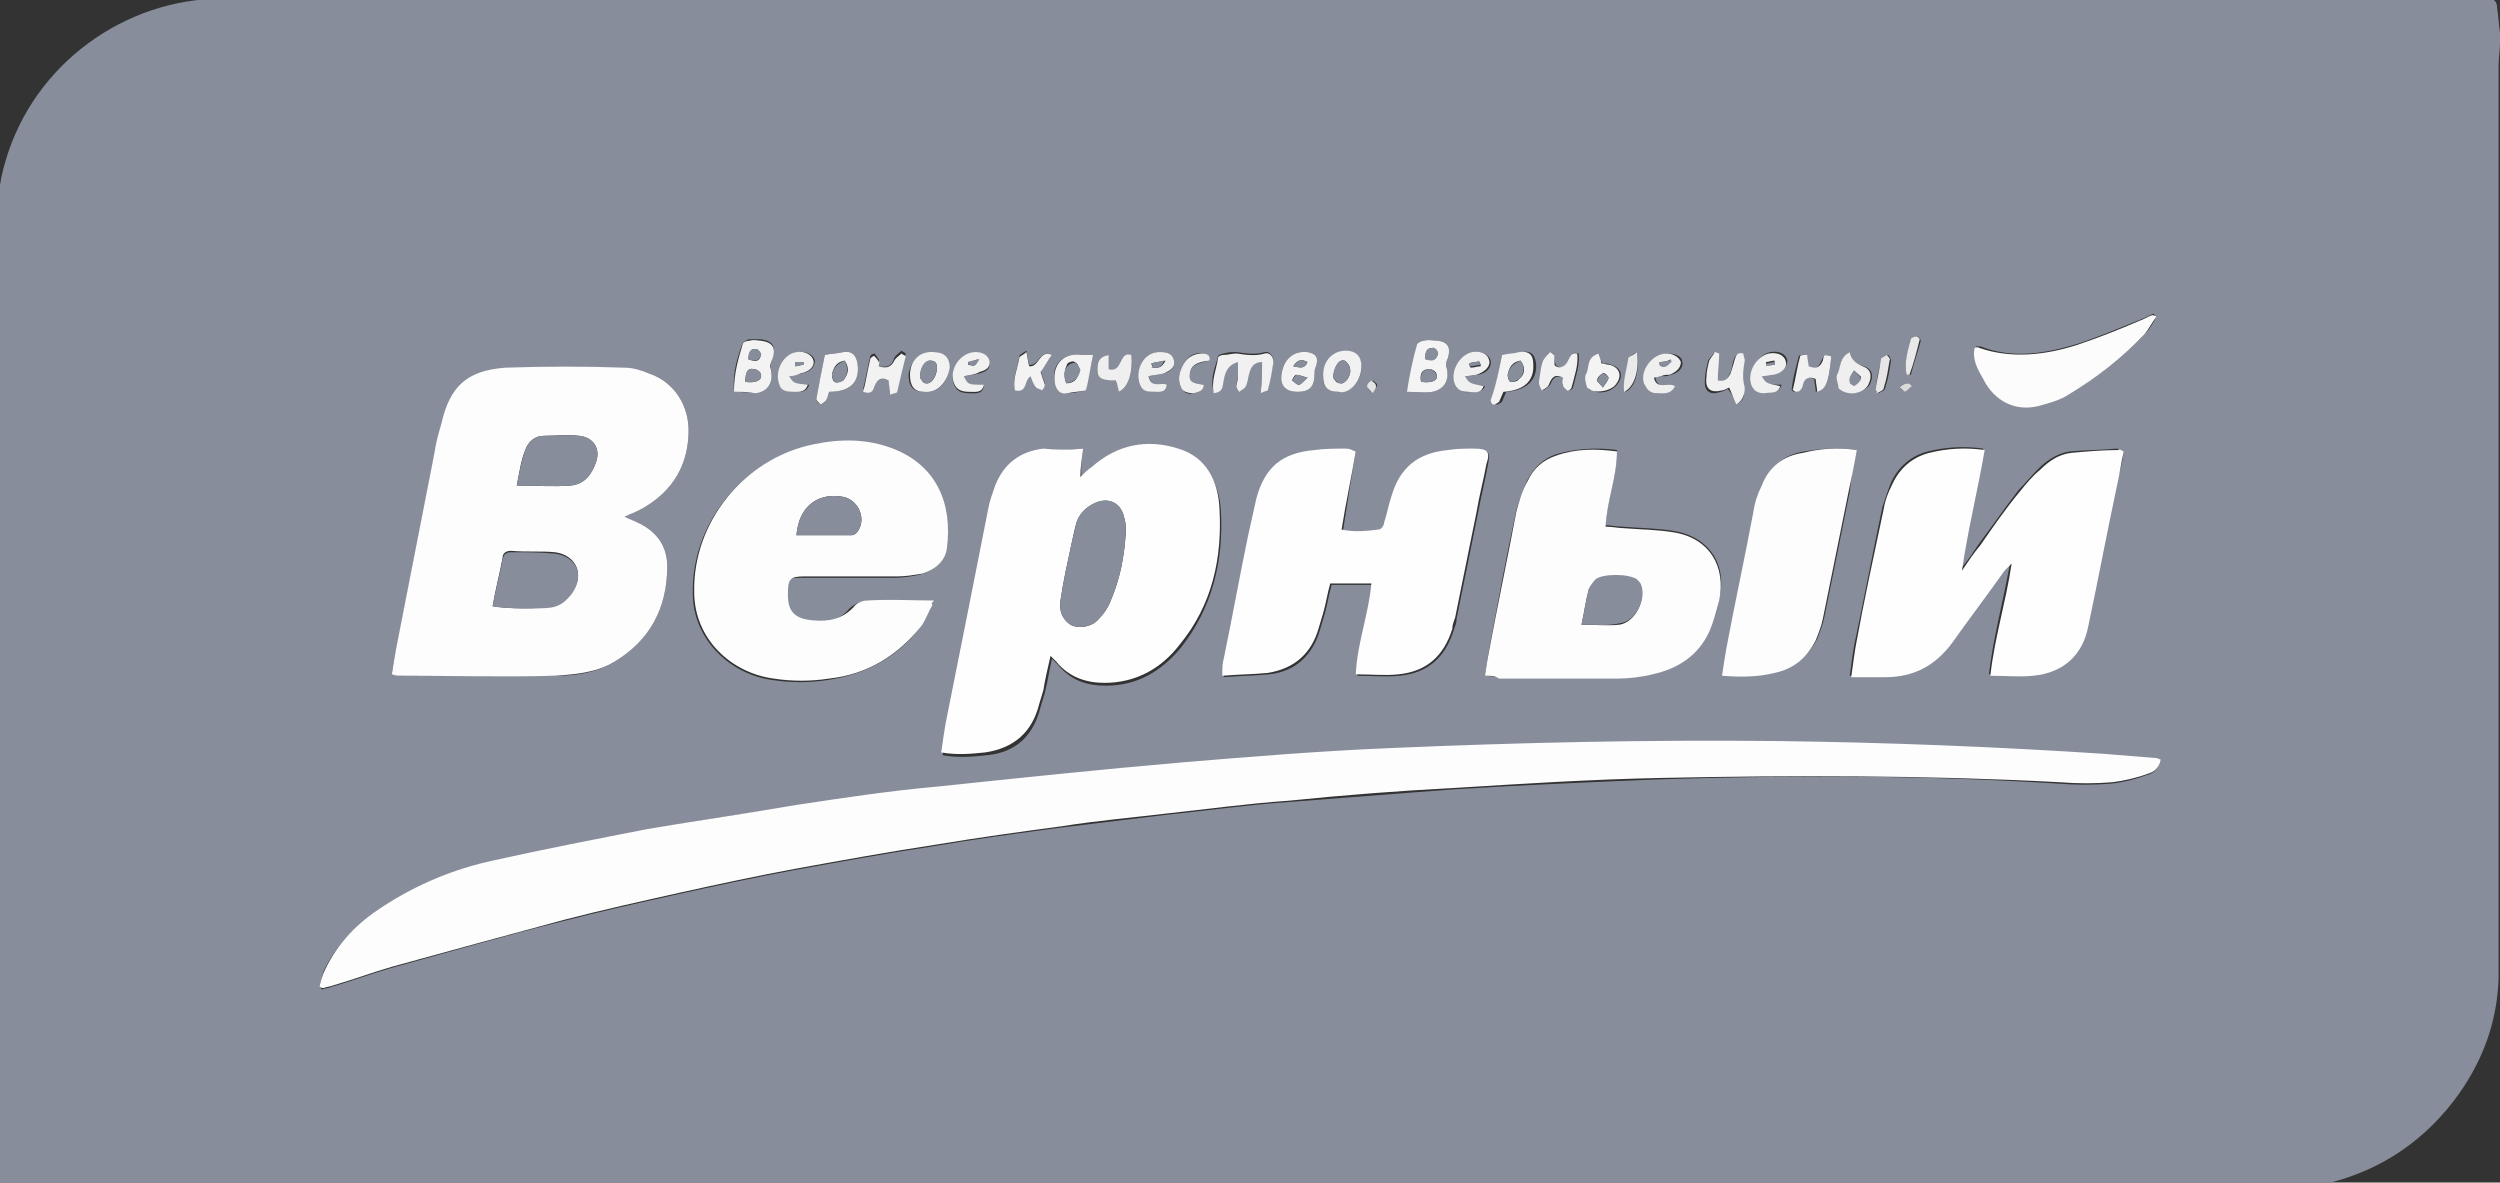
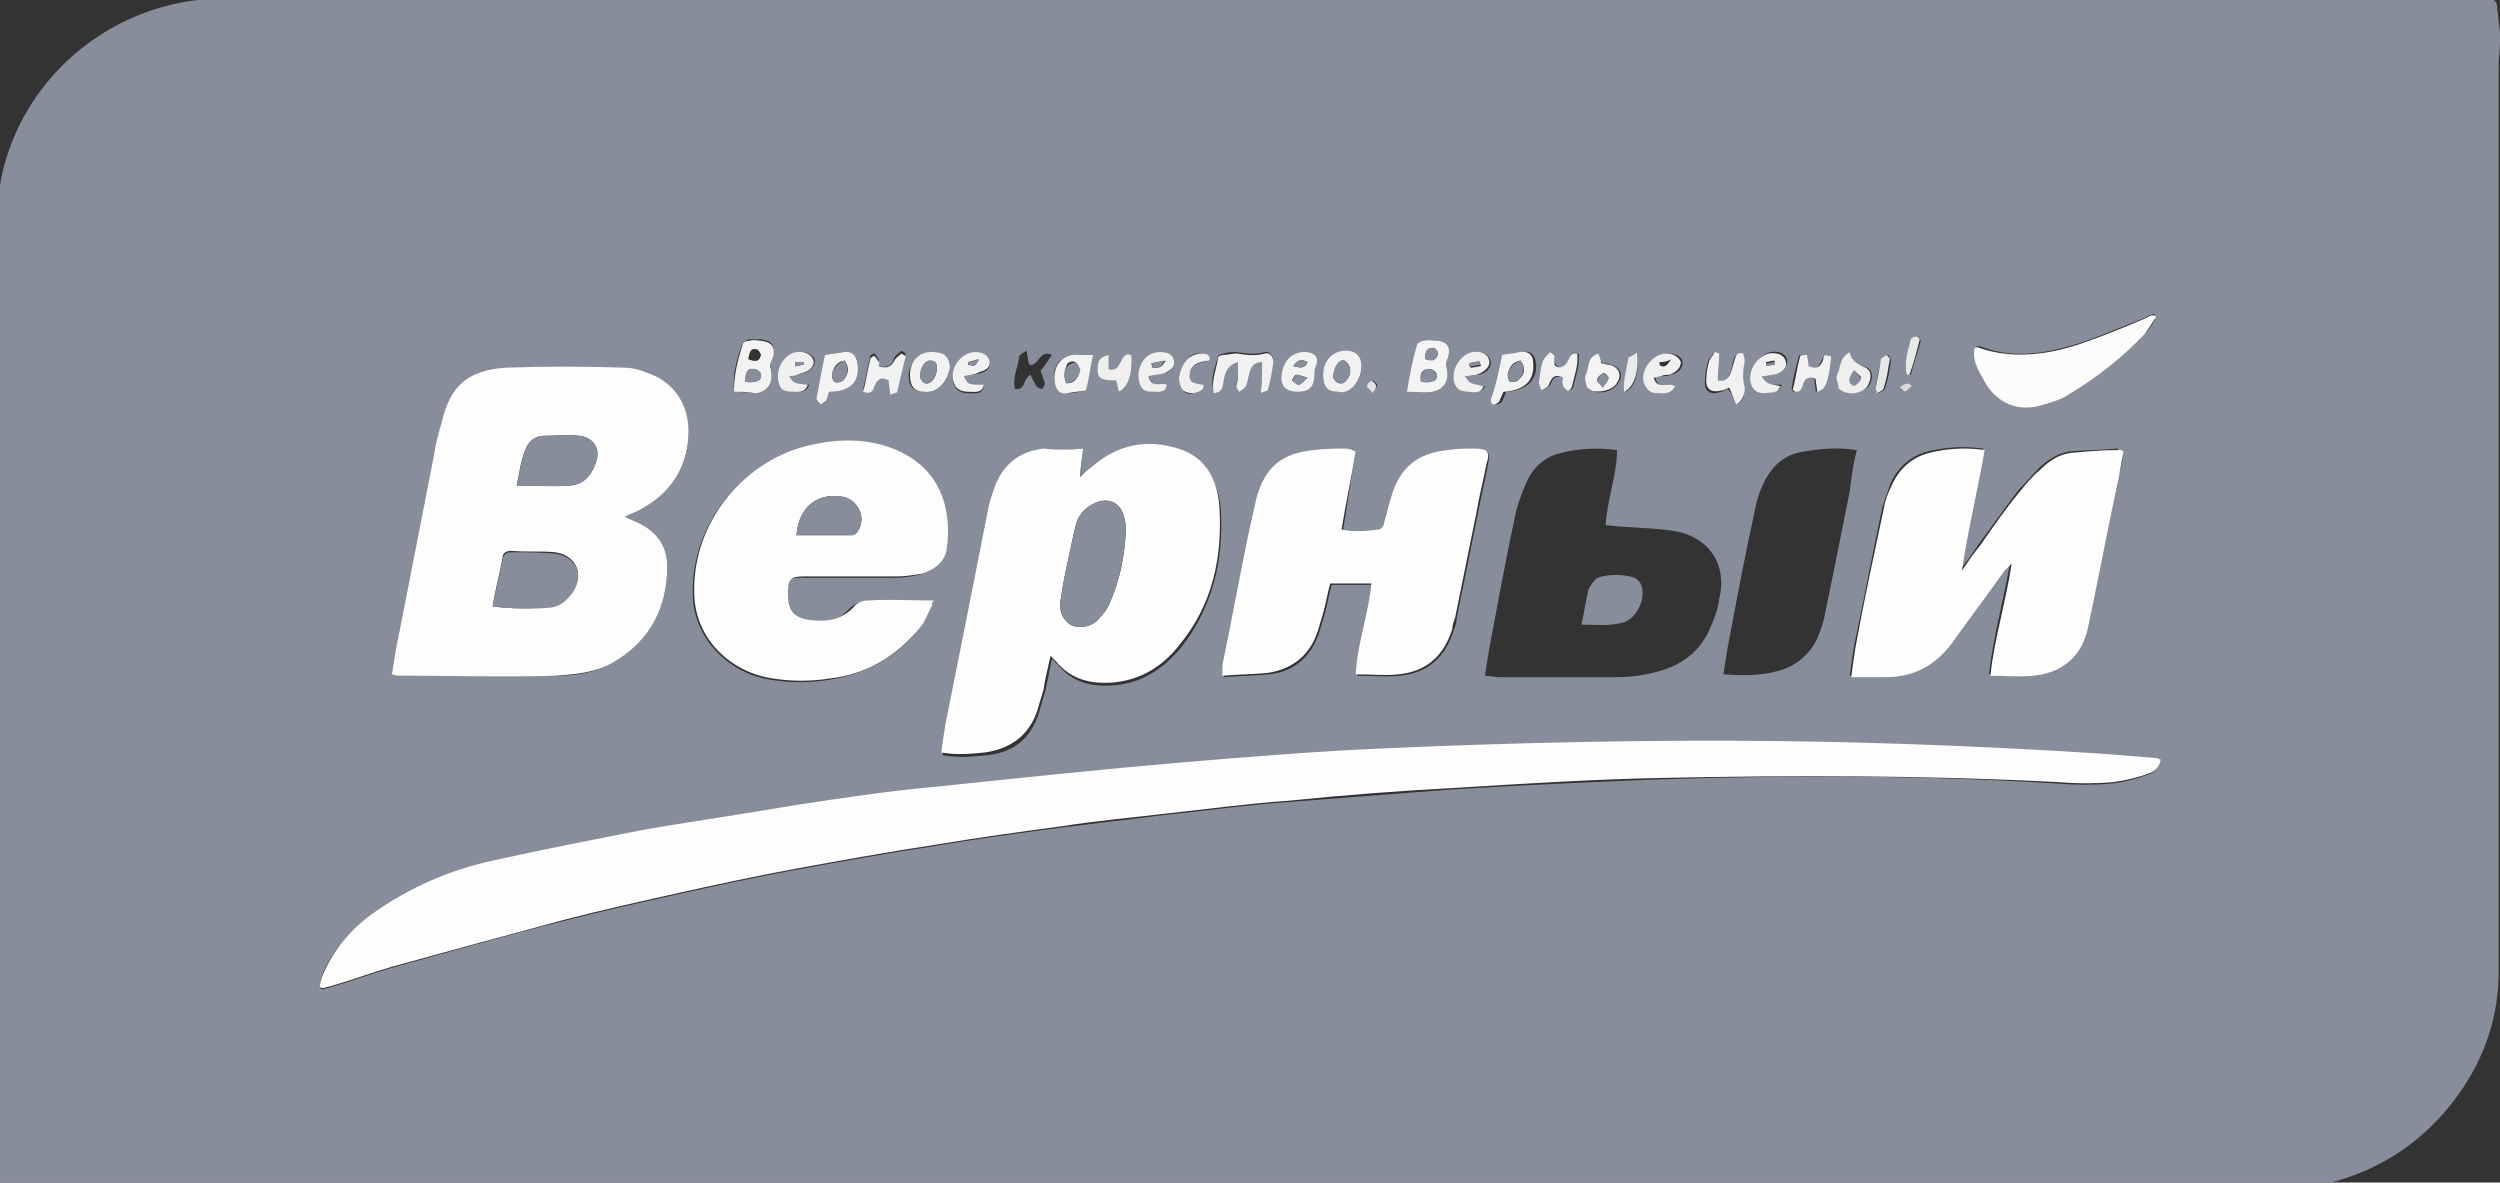
<svg xmlns="http://www.w3.org/2000/svg" version="1.1" id="Layer_1" x="0px" y="0px" viewBox="0 0 176.1 83.3" style="enable-background:new 0 0 176.1 83.3;" xml:space="preserve">
  <rect x="0" y="0" width="176.1" height="83.3" fill="#333333" stroke="none" />
  <style type="text/css"> .st0{fill:#878D9B;} .st1{fill:#FDFDFD;} .st2{fill:#FEFEFE;} .st3{fill:#FCFCFC;} .st4{fill:#F1F1F1;} .st5{fill:#F3F3F3;} .st6{fill:#F4F4F4;} .st7{fill:#F2F2F2;} .st8{fill:#F0F0F0;} .st9{fill:#EFEFEF;} .st10{fill:#E6E6E6;} .st11{fill:#E9E9E9;} .st12{fill:#EAEAEA;} .st13{fill:#DADADA;} .st14{fill:#E4E4E4;} </style>
  <g>
    <path class="st0" d="M176.1,2.3c0,0.2,0,0.5,0,0.7c0,0.5-0.1,1-0.1,1.6c0,20.9,0,41.8,0,62.6c0,0.6,0,1.1,0,1.7 c-0.1,3.2-1.2,6.1-3.2,8.7c-2.4,3.1-5.6,5.1-9.5,5.9c-1.5,0.1-3,0.2-4.5,0.2c-52,0-103.9,0-155.9,0c-1,0-2.1,0-3.1,0 c0-8,0-16,0-24.1c0-14.5,0-29,0-43.5c0-1.6,0.1-3.2,0.6-4.8c2-6.8,8.4-11.4,15.3-11.4c52.9,0.1,105.9,0,158.8,0c0.2,0,0.5,0,0.7,0 c0.5,0,0.7,0.2,0.7,0.7C176,1.2,176,1.7,176.1,2.3z M22.5,69.5c0.1,0.1,0.1,0.1,0.2,0.2c0.2-0.1,0.5-0.1,0.7-0.2 c1.4-0.4,2.7-0.9,4.1-1.3c4-1.1,8.1-2.3,12.1-3.3c2.7-0.7,5.4-1.3,8.1-1.9c2.7-0.6,5.5-1.2,8.2-1.7c3.3-0.6,6.6-1.2,9.9-1.7 c2.9-0.5,5.9-0.9,8.9-1.3c2.5-0.3,4.9-0.6,7.4-0.9c2.9-0.3,5.7-0.7,8.6-0.9c3.9-0.3,7.8-0.6,11.7-0.9c4.8-0.3,9.6-0.5,14.4-0.7 c9.4-0.3,18.8-0.3,28.2,0.3c1.2,0.1,2.5,0.1,3.7,0c0.9-0.1,1.7-0.3,2.5-0.6c0.5-0.1,0.9-0.5,0.9-1c-0.1-0.1-0.2-0.1-0.3-0.1 c-1.2-0.1-2.5-0.2-3.7-0.3c-7.6-0.5-15.3-0.8-22.9-0.9c-9.2-0.1-18.4,0-27.5,0.5c-4.8,0.2-9.7,0.6-14.5,1 c-5.7,0.5-11.5,1.1-17.2,1.7c-3.3,0.4-6.7,0.9-10,1.3c-3.5,0.5-7,1-10.5,1.7c-3.6,0.6-7.2,1.4-10.8,2.2c-2.8,0.6-5.5,1.6-7.9,3.3 c-1.7,1.2-3.1,2.5-4,4.4C22.7,68.7,22.6,69.1,22.5,69.5z M27.6,47.5c0.3,0,0.5,0.1,0.7,0.1c3.6,0,7.2,0,10.8,0c1.5,0,2.9-0.2,4.2-1 c2.5-1.5,3.7-3.8,3.7-6.7c0-1.5-0.8-2.5-2.1-3.1c-0.3-0.1-0.5-0.2-0.9-0.4c0.4-0.2,0.6-0.3,0.9-0.4c2.2-1.1,3.5-2.9,3.6-5.4 c0.1-2-1-3.7-2.8-4.3C45.1,26.1,44.6,26,44,26c-2.8,0-5.6-0.1-8.4,0c-2.6,0.1-3.8,1.3-4.5,3.9c-0.2,0.7-0.3,1.4-0.5,2.1 c-0.9,4.6-1.8,9.2-2.7,13.8C27.8,46.3,27.7,46.8,27.6,47.5z M76.3,31.6c-1,0.1-1.9,0.1-2.7,0.2c-1.6,0.2-2.8,1.1-3.4,2.6 c-0.2,0.5-0.4,1.1-0.5,1.7c-1,5-2,10-3,15.1c-0.1,0.6-0.2,1.3-0.3,2c1.1,0.2,2.1,0.1,3.1,0c2.1-0.2,3.3-1.4,3.8-3.4 c0.1-0.3,0.2-0.7,0.3-1c0.2-0.8,0.3-1.5,0.5-2.4c0.2,0.2,0.3,0.3,0.4,0.4c0.9,1.1,2,1.5,3.4,1.5c2.2,0,3.9-1,5.3-2.7 c2.2-2.8,3-6.1,2.8-9.6c-0.1-1.9-1-3.6-2.9-4.2c-2.2-0.7-4.3-0.3-6.1,1.3c-0.2,0.2-0.4,0.4-0.8,0.7C76.1,32.9,76.2,32.4,76.3,31.6z M149.6,31.8c-0.2-0.1-0.4-0.2-0.5-0.2c-1.1,0.1-2.2,0.1-3.3,0.2c-0.8,0.1-1.6,0.6-2.2,1.2c-0.5,0.5-0.9,1-1.4,1.5 c-1,1.3-1.9,2.6-2.8,3.8c-0.4,0.6-0.8,1.2-1.3,1.8c0.4-2.9,1.1-5.6,1.6-8.5c-1.4-0.2-2.7-0.1-3.9,0.2c-1.2,0.3-2.1,1.1-2.6,2.2 c-0.2,0.5-0.4,1.1-0.6,1.7c-0.7,3.3-1.3,6.5-2,9.8c-0.1,0.6-0.2,1.3-0.3,2.1c0.9,0,1.7,0,2.4,0c2,0,3.5-0.8,4.7-2.4 c1.2-1.7,2.5-3.4,3.7-5.1c0.1-0.1,0.3-0.3,0.5-0.5c-0.5,2.8-1.2,5.3-1.5,7.9c1.1,0,2,0.1,3,0c2.1-0.2,3.5-1.4,3.9-3.5 c0.7-3.2,1.3-6.5,2-9.8C149.3,33.4,149.5,32.6,149.6,31.8z M65.7,42.6c-0.1-0.1-0.1-0.1-0.2-0.2c-1.6,0-3.2,0-4.7,0 c-0.3,0-0.7,0.2-1,0.5c-0.8,0.9-1.7,1-2.8,0.9c-1.2-0.1-1.7-0.6-1.8-1.8c0-1.1,0.1-1.3,1.2-1.3c2.2,0,4.4,0,6.6,0 c0.6,0,1.2-0.1,1.7-0.2c0.9-0.2,1.6-0.8,1.7-1.8c0.5-3.1-0.7-5.8-3.8-7C61,31,59.1,31,57.2,31.4c-4.9,1-8.5,5.5-8.4,10.4 c0,3.2,2.6,5.7,5.6,6.1c1.3,0.2,2.6,0.2,3.9,0c2.7-0.4,4.9-1.6,6.5-3.7C65.2,43.7,65.4,43.1,65.7,42.6z M95.5,31.8 c-0.3-0.1-0.4-0.1-0.6-0.1c-0.7,0-1.5,0-2.2,0.1c-2.3,0.2-3.5,1.2-4.1,3.4C88.4,36,88.2,37,88,37.9c-0.6,2.9-1.1,5.7-1.7,8.6 c-0.1,0.3-0.1,0.7-0.1,1.2c1.2-0.1,2.2-0.1,3.2-0.2c1.9-0.2,3.1-1.4,3.6-3.2c0.1-0.3,0.2-0.7,0.3-1c0.2-0.7,0.3-1.4,0.5-2.1 c1,0,1.9,0,2.9,0c-0.2,2.2-0.9,4.2-1.1,6.4c1.1,0,2,0.1,3,0c2-0.2,3.2-1.3,3.8-3.2c0.1-0.3,0.2-0.5,0.2-0.8c0.5-2.5,1-4.9,1.5-7.4 c0.2-1.1,0.5-2.3,0.7-3.4c0.2-1,0.1-1.1-0.9-1.1c-0.6,0-1.2,0-1.8,0.1c-2.2,0.2-3.4,1.2-4,3.3c-0.2,0.6-0.3,1.2-0.5,1.8 c-0.1,0.2-0.3,0.5-0.4,0.5c-0.8,0.1-1.7,0.1-2.6,0C94.9,35.4,95.2,33.6,95.5,31.8z M104.6,47.6c0.4,0,0.7,0.1,1,0.1 c2.8,0,5.5,0,8.3,0c0.8,0,1.7-0.1,2.5-0.3c1.8-0.4,3.2-1.3,4-3c0.3-0.7,0.6-1.4,0.7-2.2c0.6-2.4-0.7-4.4-3.2-4.8 c-1.2-0.2-2.4-0.2-3.6-0.3c-0.4,0-0.8-0.1-1.2-0.1c0.1-1.8,0.8-3.5,0.8-5.3c-1.5-0.2-2.9-0.1-4.3,0.3c-0.9,0.3-1.6,1-2,1.8 c-0.3,0.7-0.6,1.4-0.8,2.2c-0.7,3.2-1.3,6.5-1.9,9.7C104.8,46.3,104.7,46.9,104.6,47.6z M130.8,31.7c-1.4-0.2-2.5-0.1-3.7,0.1 c-1.4,0.2-2.3,1-2.9,2.3c-0.3,0.6-0.5,1.3-0.6,1.9c-0.7,3.2-1.3,6.4-1.9,9.6c-0.1,0.6-0.2,1.2-0.3,1.9c1.3,0.1,2.5,0.1,3.7-0.2 c1.3-0.3,2.3-1.1,2.9-2.3c0.2-0.5,0.4-1,0.5-1.5c0.6-2.9,1.2-5.9,1.8-8.9C130.4,33.8,130.5,32.8,130.8,31.7z M151.9,22.3 c-0.1-0.1-0.1-0.1-0.2-0.2c-0.3,0.1-0.6,0.3-0.9,0.4c-1.5,0.6-2.9,1.2-4.4,1.7c-2.3,0.7-4.6,1.1-6.9,0.2c-0.1,0-0.2,0-0.3,0 c-0.2,0.9,0.2,1.6,0.6,2.2c0.8,1.5,2.4,2.2,3.9,1.9c0.7-0.2,1.5-0.4,2.1-0.8c2-1.2,3.8-2.6,5.4-4.3 C151.4,23.2,151.7,22.7,151.9,22.3z M88.8,27.7c0.3-0.2,0.5-0.2,0.5-0.3c0.2-0.7,0.3-1.3,0.4-2c0-0.3-0.3-0.7-0.6-0.6 c-0.7,0.2-1.3,0.1-2,0c-0.3,0-0.6,0-0.9,0.1c-0.1,0-0.4,0.1-0.4,0.2c-0.2,0.8-0.6,1.6-0.3,2.5c0.6,0,0.6-0.5,0.7-0.9 c0.1-0.6,0.3-1.1,1-1.3c0,0.4,0,0.7,0,1.1c0,0.2-0.1,0.4-0.1,0.6c0,0.1,0.2,0.3,0.2,0.4c0.1-0.1,0.3-0.2,0.4-0.3 c0.1-0.3,0.2-0.7,0.3-1c0.1-0.4,0.3-0.7,0.9-0.8C88.9,26.2,88.9,26.9,88.8,27.7z M51.7,27.6c0.6,0,1.1,0.1,1.5,0 c0.9-0.1,1.3-0.8,1.1-1.7c0-0.2,0-0.5,0.1-0.7c0.3-0.8,0-1.2-0.8-1.3c-0.3,0-0.6,0-0.8,0c-0.2,0-0.4,0.2-0.5,0.3 C51.9,25.3,51.6,26.3,51.7,27.6z M99.1,27.6c0.7,0,1.3,0.1,1.8,0c0.8-0.2,1.2-0.9,1-1.7c-0.1-0.2,0-0.5,0.1-0.7 c0.2-0.7,0-1.1-0.7-1.2c-0.3,0-0.7-0.1-1,0c-0.2,0-0.4,0.2-0.5,0.3C99.6,25.3,99.4,26.4,99.1,27.6z M105.8,25 c-0.2,1-0.4,2.1-0.6,3.2c0,0.1,0.1,0.3,0.2,0.3c0.1,0,0.3-0.1,0.4-0.2c0.1-0.2,0.2-0.5,0.3-0.7c1.4-0.1,2.2-0.8,2.1-2 c-0.1-0.7-0.4-0.9-1-0.8C106.7,24.9,106.3,25,105.8,25z M58.4,27.6c1.5,0,2.2-0.7,2-2c-0.1-0.6-0.4-0.9-1-0.8 c-0.4,0.1-0.8,0.1-1.3,0.2c-0.2,1-0.4,2.1-0.6,3.1c0,0.1,0.1,0.3,0.3,0.4c0,0,0.3-0.1,0.3-0.2C58.3,28.1,58.3,27.9,58.4,27.6z M122.3,28.5c0.6-0.3,0.6-0.8,0.5-1.1c-0.2-0.7-0.1-1.3,0-1.9c0-0.2-0.1-0.3-0.1-0.5c-0.4-0.1-0.5,0.1-0.6,0.4 c-0.1,0.3-0.1,0.7-0.3,1c-0.1,0.3-0.3,0.6-0.9,0.5c0-0.6,0.1-1.2,0.1-1.9c-0.1,0-0.2-0.1-0.3-0.1c-0.1,0.2-0.4,0.4-0.4,0.6 c-0.1,0.4-0.2,0.8-0.2,1.2c-0.1,0.8,0.3,1.2,1.1,0.9c0.1,0,0.3-0.1,0.5-0.2C122,27.7,122.1,28.1,122.3,28.5z M109.5,25 c-0.1-0.1-0.2-0.1-0.2-0.2c-0.2,0.2-0.4,0.4-0.5,0.6c-0.1,0.5-0.2,1-0.3,1.5c0,0.2,0.1,0.4,0.2,0.6c0.2-0.1,0.4-0.3,0.5-0.4 c0.2-0.5,0.4-0.7,1-0.5c0,0.2,0,0.4,0,0.5c0,0.1,0.2,0.3,0.3,0.4c0.1,0,0.3-0.1,0.3-0.2c0.2-0.8,0.5-1.6,0.4-2.4 c-0.6-0.2-0.6,0.3-0.7,0.6c-0.2,0.4-0.7,0.5-0.9,0.2C109.5,25.5,109.5,25.2,109.5,25z M61.9,25.8c0-0.2,0-0.3,0-0.5 c-0.1-0.1-0.2-0.3-0.3-0.4c-0.1,0-0.3,0.1-0.3,0.2c-0.2,0.8-0.3,1.5-0.5,2.3c0.6,0.3,0.7-0.1,0.8-0.4c0.2-0.5,0.5-0.7,1-0.4 c0,0.3,0.1,0.6,0.1,1c0.2-0.1,0.5-0.1,0.5-0.2c0.2-0.8,0.4-1.6,0.6-2.5c-0.1-0.1-0.2-0.1-0.3-0.2c-0.2,0.2-0.4,0.3-0.5,0.5 C62.8,25.8,62.5,25.9,61.9,25.8z M77,25c-0.4,0-0.6,0-0.8,0c-1.3-0.2-2.2,0.7-1.9,2c0.1,0.5,0.4,0.7,0.9,0.7c0.4,0,0.8-0.1,1.3-0.2 C76.6,26.7,76.8,25.9,77,25z M94.3,27.6c0.7,0.1,1.6-0.7,1.6-1.7c0-0.7-0.4-1.1-1.1-1.1c-0.9,0-1.6,0.7-1.6,1.7 C93.2,27.3,93.5,27.6,94.3,27.6z M129,25.1c-0.5-0.1-0.5-0.1-0.7,0.3c-0.2,0.5-0.5,0.7-1,0.4c0-0.3-0.1-0.5-0.1-0.8 c-0.2,0-0.5,0-0.5,0.1c-0.2,0.8-0.4,1.5-0.5,2.3c0,0.1,0.1,0.2,0.2,0.2c0.1,0,0.3,0,0.3-0.1c0.1-0.1,0.1-0.3,0.2-0.4 c0.2-0.5,0.5-0.6,0.9-0.4c0,0.3,0.1,0.6,0.1,0.9C128.7,27.4,128.8,27,129,25.1z M65.1,27.6c1,0.1,1.7-0.7,1.7-1.7 c0-0.7-0.3-1.1-1.1-1.1c-0.9,0-1.6,0.7-1.7,1.6C64,27.2,64.3,27.6,65.1,27.6z M55.6,26.5c0.3-0.1,0.6-0.1,0.9-0.2 c0.6-0.1,0.9-0.5,0.9-0.9c-0.1-0.4-0.6-0.7-1.2-0.6c-0.9,0.1-1.6,1.2-1.2,2.3c0.1,0.4,0.5,0.5,0.9,0.5c0.4,0,0.9,0.1,1.1-0.5 C55.9,27.1,55.9,27.1,55.6,26.5z M118,27.2c-0.5-0.2-1.2,0.3-1.4-0.6c0.2-0.1,0.3-0.1,0.5-0.1c0.2,0,0.4,0,0.6-0.1 c0.5-0.1,0.9-0.5,0.8-0.9c0-0.4-0.5-0.6-1-0.6c-1,0-1.8,1.1-1.6,2.1c0.1,0.4,0.4,0.7,0.9,0.7C117.1,27.6,117.7,27.8,118,27.2z M91.4,27.6c0.9,0,1.2-0.4,1.2-1.3c0-0.2,0-0.3,0.1-0.5c0.2-0.6,0-0.9-0.6-1c-0.9-0.1-1.6,0.4-1.8,1.4 C90.1,27.1,90.5,27.6,91.4,27.6z M74.1,25c-0.9-0.4-0.9,0.8-1.6,0.7c-0.1-0.3-0.1-0.6-0.2-1c-0.3,0.2-0.5,0.3-0.5,0.4 c-0.1,0.8-0.5,1.5-0.3,2.3c0.8,0.1,0.5-0.7,1.1-1c0.1,0.3,0.3,0.6,0.4,0.8c0.1,0.1,0.3,0.2,0.4,0.2c0.1-0.1,0.2-0.3,0.2-0.4 c-0.1-0.3-0.2-0.6-0.3-0.9C73.6,25.8,73.8,25.4,74.1,25z M103.2,26.5c0.3,0,0.6-0.1,0.9-0.1c0.6-0.1,1-0.5,0.9-1 c-0.1-0.4-0.6-0.7-1.2-0.6c-0.9,0.2-1.6,1.4-1.2,2.3c0.2,0.4,0.5,0.6,0.9,0.5c0.4,0,0.9,0.1,1.1-0.4 C103.5,27.1,103.5,27.1,103.2,26.5z M124.1,26.5c0.3-0.1,0.6-0.1,0.9-0.2c0.6-0.1,0.9-0.5,0.9-0.9c-0.1-0.5-0.6-0.7-1.2-0.6 c-0.9,0.2-1.6,1.4-1.2,2.3c0.2,0.4,0.5,0.6,0.9,0.5c0.4,0,0.9,0.1,1.1-0.5C124.3,27.1,124.3,27.1,124.1,26.5z M67.9,26.5 c0.4-0.1,0.8-0.1,1.1-0.2c0.4-0.1,0.8-0.3,0.7-0.8c0-0.4-0.4-0.7-1-0.6c-1,0-1.9,1.3-1.5,2.2c0.2,0.5,0.6,0.6,1.1,0.6 c0.4,0,0.9,0.1,1-0.5C68.2,27.1,68.2,27.1,67.9,26.5z M80.9,26.5c0.4-0.1,0.8-0.1,1.1-0.2c0.4-0.1,0.8-0.4,0.7-0.9 c-0.1-0.5-0.5-0.6-0.9-0.6c-1.3-0.1-1.9,1.5-1.5,2.3c0.2,0.4,0.6,0.5,1,0.5c0.4,0,0.8,0.1,0.9-0.5C81.8,27,81.2,27.4,80.9,26.5z M130.3,24.8c-0.8,0.4-0.6,1.1-0.8,1.6c-0.1,0.3,0,0.6,0.1,0.9c0,0.1,0.1,0.1,0.2,0.2c0.5,0.4,1.6,0.1,1.9-0.4 c0.3-0.6,0.2-1.1-0.4-1.3C130.7,25.6,130.4,25.4,130.3,24.8z M112.6,24.9c-0.9,0.3-0.5,1.1-0.8,1.5c-0.1,0.2,0,0.6,0.1,0.9 c0,0.1,0.2,0.2,0.3,0.2c0.5,0.3,1.3,0.1,1.7-0.4c0.5-0.6,0.3-1.2-0.4-1.4c-0.2-0.1-0.4-0.1-0.6-0.1 C112.7,25.3,112.7,25.1,112.6,24.9z M78.8,27.6c0.7-0.3,1-1.4,0.9-2.6c-0.9-0.2-0.6,1.4-1.6,1c0-0.3,0-0.7,0-1 c-0.6,0.1-0.8,0.4-0.8,1c0,0.6,0.2,0.7,1.3,0.8c0,0.1,0.1,0.2,0.1,0.3C78.8,27.2,78.8,27.3,78.8,27.6z M84.8,27.1 c-0.9-0.1-1-0.2-1-0.6c0-0.7,0.4-0.9,1.4-1.1c0.1-0.4-0.2-0.5-0.5-0.5c-0.6-0.1-1,0.2-1.3,0.7c-0.3,0.5-0.5,1.1-0.2,1.7 c0.2,0.4,0.5,0.5,0.9,0.4C84.5,27.6,84.8,27.5,84.8,27.1z M132.1,27.5c0.1,0.1,0.1,0.1,0.2,0.2c0.2-0.1,0.5-0.2,0.5-0.4 c0.2-0.6,0.3-1.2,0.4-1.9c0-0.1-0.1-0.3-0.2-0.4c-0.2,0.1-0.4,0.2-0.4,0.3C132.3,26,132.2,26.7,132.1,27.5z M134.3,26.4 c0.2,0,0.3,0,0.3,0c0.2-0.8,0.5-1.6,0.7-2.4c0-0.1-0.2-0.3-0.2-0.3c-0.2,0-0.4,0.1-0.4,0.2C134.4,24.7,134.1,25.5,134.3,26.4z M115.3,24.8c-0.3,0.2-0.5,0.3-0.5,0.4c-0.2,0.8-0.4,1.5-0.3,2.4C115.2,27.3,115.5,26.1,115.3,24.8z M133.8,27.3 c0.2,0.2,0.4,0.3,0.4,0.3c0.2-0.1,0.3-0.3,0.5-0.4c-0.1-0.1-0.2-0.2-0.3-0.2C134.2,27,134,27.1,133.8,27.3z M96.7,27.7 c0.1-0.3,0.3-0.4,0.3-0.6c0-0.1-0.2-0.2-0.3-0.3c-0.1,0.1-0.3,0.3-0.3,0.4C96.3,27.4,96.5,27.5,96.7,27.7z" />
    <path class="st1" d="M22.5,69.5c0.1-0.4,0.2-0.8,0.4-1.2c0.9-1.9,2.3-3.3,4-4.4c2.4-1.6,5.1-2.7,7.9-3.3c3.6-0.8,7.2-1.5,10.8-2.2 c3.5-0.6,7-1.1,10.5-1.7c3.3-0.5,6.6-1,10-1.3c5.7-0.6,11.4-1.2,17.2-1.7c4.8-0.4,9.7-0.8,14.5-1c9.2-0.4,18.3-0.6,27.5-0.5 c7.7,0.1,15.3,0.4,22.9,0.9c1.2,0.1,2.5,0.2,3.7,0.3c0.1,0,0.2,0.1,0.3,0.1c-0.1,0.6-0.5,0.9-0.9,1c-0.8,0.3-1.7,0.5-2.5,0.6 c-1.2,0.1-2.5,0.1-3.7,0c-9.4-0.5-18.8-0.5-28.2-0.3c-4.8,0.1-9.6,0.4-14.4,0.7c-3.9,0.2-7.8,0.5-11.7,0.9 c-2.9,0.2-5.8,0.6-8.6,0.9c-2.5,0.3-4.9,0.5-7.4,0.9c-3,0.4-5.9,0.8-8.9,1.3c-3.3,0.5-6.6,1.1-9.9,1.7c-2.7,0.5-5.5,1.1-8.2,1.7 c-2.7,0.6-5.4,1.2-8.1,1.9c-4.1,1.1-8.1,2.2-12.1,3.3c-1.4,0.4-2.7,0.9-4.1,1.3c-0.2,0.1-0.5,0.1-0.7,0.2 C22.6,69.6,22.5,69.5,22.5,69.5z" />
    <path class="st1" d="M27.6,47.5c0.1-0.7,0.2-1.2,0.3-1.8c0.9-4.6,1.8-9.2,2.7-13.8c0.1-0.7,0.3-1.4,0.5-2.1 c0.6-2.6,1.8-3.7,4.5-3.9c2.8-0.1,5.6-0.1,8.4,0c0.6,0,1.2,0.2,1.7,0.4c1.8,0.6,2.9,2.3,2.8,4.3c-0.1,2.5-1.4,4.3-3.6,5.4 c-0.2,0.1-0.5,0.2-0.9,0.4c0.4,0.2,0.7,0.3,0.9,0.4c1.3,0.6,2.1,1.6,2.1,3.1c0,2.9-1.2,5.2-3.7,6.7c-1.3,0.8-2.8,0.9-4.2,1 c-3.6,0.1-7.2,0-10.8,0C28.1,47.6,27.9,47.6,27.6,47.5z M34.7,42.7c1,0.2,3.4,0.2,4.1,0c0.6-0.1,1.1-0.5,1.5-1 c0.9-1.2,0.3-2.6-1.2-2.8c-1-0.1-2,0-3.1-0.1c-0.4,0-0.6,0.2-0.6,0.5C35.2,40.4,34.9,41.5,34.7,42.7z M36.4,34.2 c1.4,0,2.6,0.1,3.8,0c1-0.1,1.5-0.8,1.8-1.7c0.3-0.9-0.2-1.7-1.2-1.8c-0.8-0.1-1.7,0-2.5,0c-0.6,0-1.1,0.4-1.3,1 C36.7,32.4,36.6,33.2,36.4,34.2z" />
    <path class="st2" d="M76.3,31.6c-0.1,0.8-0.2,1.3-0.2,2c0.3-0.3,0.5-0.5,0.8-0.7c1.8-1.6,3.9-2,6.1-1.3c2,0.6,2.8,2.3,2.9,4.2 c0.2,3.5-0.5,6.8-2.8,9.6c-1.3,1.7-3.1,2.7-5.3,2.7c-1.3,0-2.5-0.4-3.4-1.5c-0.1-0.1-0.2-0.2-0.4-0.4c-0.2,0.9-0.4,1.7-0.5,2.4 c-0.1,0.3-0.2,0.7-0.3,1c-0.5,2-1.8,3.1-3.8,3.4c-1,0.1-2,0.2-3.1,0c0.1-0.7,0.2-1.4,0.3-2c1-5,2-10,3-15.1 c0.1-0.6,0.3-1.1,0.5-1.7c0.6-1.5,1.7-2.4,3.4-2.6C74.4,31.7,75.2,31.7,76.3,31.6z M79.3,37.5c0-0.3,0-0.7-0.1-1 c-0.2-1-1-1.5-2-1.1c-0.7,0.3-1.2,0.8-1.4,1.5c-0.1,0.4-0.2,0.8-0.3,1.3c-0.3,1.4-0.6,2.7-0.8,4.1c-0.1,0.7,0.1,1.3,0.7,1.7 c0.5,0.3,1.4,0.2,1.9-0.3c0.4-0.4,0.7-0.8,0.9-1.3C78.9,40.8,79.2,39.2,79.3,37.5z" />
    <path class="st2" d="M149.6,31.8c-0.2,0.8-0.3,1.7-0.5,2.5c-0.7,3.3-1.3,6.5-2,9.8c-0.4,2.1-1.8,3.3-3.9,3.5c-0.9,0.1-1.9,0-3,0 c0.3-2.7,1.1-5.2,1.5-7.9c-0.2,0.2-0.4,0.4-0.5,0.5c-1.2,1.7-2.5,3.4-3.7,5.1c-1.2,1.6-2.7,2.4-4.7,2.4c-0.8,0-1.5,0-2.4,0 c0.1-0.8,0.2-1.4,0.3-2.1c0.6-3.3,1.3-6.5,2-9.8c0.1-0.6,0.3-1.1,0.6-1.7c0.5-1.1,1.4-1.9,2.6-2.2c1.2-0.3,2.5-0.4,3.9-0.2 c-0.5,2.9-1.2,5.7-1.6,8.5c0.4-0.6,0.8-1.2,1.3-1.8c0.9-1.3,1.8-2.6,2.8-3.8c0.4-0.5,0.9-1.1,1.4-1.5c0.6-0.6,1.3-1.1,2.2-1.2 c1.1-0.1,2.2-0.2,3.3-0.2C149.3,31.6,149.4,31.7,149.6,31.8z" />
    <path class="st1" d="M65.7,42.6c-0.3,0.5-0.5,1.1-0.8,1.5c-1.7,2.1-3.8,3.4-6.5,3.7c-1.3,0.2-2.6,0.2-3.9,0c-3-0.4-5.6-2.8-5.6-6.1 c-0.1-4.9,3.5-9.4,8.4-10.4c1.9-0.4,3.8-0.4,5.6,0.3c3.1,1.2,4.2,3.9,3.8,7c-0.1,0.9-0.8,1.5-1.7,1.8c-0.6,0.1-1.2,0.2-1.7,0.2 c-2.2,0-4.4,0-6.6,0c-1.1,0-1.2,0.2-1.2,1.3c0,1.2,0.5,1.7,1.8,1.8c1.1,0.1,2-0.1,2.8-0.9c0.2-0.3,0.6-0.5,1-0.5 c1.6-0.1,3.2,0,4.7,0C65.6,42.5,65.6,42.5,65.7,42.6z M56.1,37.7c1.4,0,2.6,0,3.9,0c0.2,0,0.4-0.2,0.5-0.4c0.5-0.9-0.1-2.1-1.1-2.3 C57.9,34.7,56.3,35.4,56.1,37.7z" />
    <path class="st2" d="M95.5,31.8c-0.3,1.8-0.7,3.6-1,5.5c0.9,0.2,1.8,0.1,2.6,0c0.2,0,0.4-0.3,0.4-0.5c0.2-0.6,0.3-1.2,0.5-1.8 c0.6-2.1,1.9-3.1,4-3.3c0.6-0.1,1.2-0.1,1.8-0.1c1,0,1.2,0.2,0.9,1.1c-0.2,1.1-0.5,2.2-0.7,3.4c-0.5,2.5-1,4.9-1.5,7.4 c-0.1,0.3-0.2,0.5-0.2,0.8c-0.6,1.9-1.8,3-3.8,3.2c-0.9,0.1-1.9,0-3,0c0.1-2.2,0.9-4.2,1.1-6.4c-1,0-1.9,0-2.9,0 c-0.2,0.7-0.3,1.4-0.5,2.1c-0.1,0.3-0.2,0.7-0.3,1c-0.5,1.8-1.7,2.9-3.6,3.2c-1,0.1-2,0.1-3.2,0.2c0-0.5,0-0.9,0.1-1.2 c0.6-2.9,1.1-5.7,1.7-8.6c0.2-0.9,0.4-1.8,0.6-2.7c0.6-2.2,1.8-3.2,4.1-3.4c0.7-0.1,1.5-0.1,2.2-0.1C95.1,31.6,95.2,31.7,95.5,31.8 z" />
-     <path class="st1" d="M104.6,47.6c0.1-0.7,0.2-1.3,0.3-1.8c0.6-3.2,1.3-6.5,1.9-9.7c0.2-0.8,0.4-1.5,0.8-2.2c0.4-0.9,1.1-1.5,2-1.8 c1.4-0.5,2.8-0.5,4.3-0.3c0,1.8-0.7,3.4-0.8,5.3c0.5,0,0.9,0.1,1.2,0.1c1.2,0.1,2.4,0.1,3.6,0.3c2.5,0.4,3.7,2.4,3.2,4.8 c-0.2,0.8-0.4,1.5-0.7,2.2c-0.8,1.7-2.2,2.6-4,3c-0.8,0.2-1.7,0.3-2.5,0.3c-2.8,0-5.5,0-8.3,0C105.3,47.6,105.1,47.6,104.6,47.6z M111.4,44c1,0,1.9,0.1,2.7,0c1.1-0.2,1.8-1.7,1.5-2.7c-0.1-0.2-0.2-0.3-0.3-0.4c-0.5-0.4-2.3-0.4-2.9,0c-0.2,0.2-0.4,0.4-0.5,0.7 C111.7,42.3,111.6,43.1,111.4,44z" />
-     <path class="st1" d="M130.8,31.7c-0.2,1.1-0.4,2.1-0.6,3c-0.6,3-1.2,5.9-1.8,8.9c-0.1,0.5-0.3,1-0.5,1.5c-0.6,1.2-1.5,2-2.9,2.3 c-1.2,0.3-2.4,0.3-3.7,0.2c0.1-0.7,0.2-1.3,0.3-1.9c0.6-3.2,1.3-6.4,1.9-9.6c0.1-0.7,0.3-1.3,0.6-1.9c0.5-1.3,1.5-2.1,2.9-2.3 C128.2,31.6,129.4,31.5,130.8,31.7z" />
    <path class="st3" d="M151.9,22.3c-0.3,0.4-0.5,0.8-0.8,1.2c-1.6,1.7-3.4,3.1-5.4,4.3c-0.6,0.4-1.4,0.6-2.1,0.8 c-1.6,0.4-3.1-0.3-3.9-1.9c-0.4-0.7-0.8-1.4-0.6-2.2c0.1,0,0.2-0.1,0.3,0c2.3,0.8,4.7,0.5,6.9-0.2c1.5-0.5,3-1.1,4.4-1.7 c0.3-0.1,0.6-0.3,0.9-0.4C151.8,22.2,151.9,22.3,151.9,22.3z" />
    <path class="st4" d="M88.8,27.7c0.1-0.8,0.1-1.5,0.1-2.2c-0.6,0-0.8,0.4-0.9,0.8c-0.1,0.3-0.1,0.7-0.3,1c-0.1,0.1-0.3,0.2-0.4,0.3 c-0.1-0.1-0.2-0.3-0.2-0.4c0-0.2,0.1-0.4,0.1-0.6c0-0.3,0-0.6,0-1.1c-0.7,0.2-0.9,0.7-1,1.3c-0.1,0.4,0,0.8-0.7,0.9 c-0.2-0.9,0.2-1.7,0.3-2.5c0-0.1,0.2-0.2,0.4-0.2c0.3,0,0.6-0.1,0.9-0.1c0.7,0.1,1.3,0.2,2,0c0.3-0.1,0.6,0.2,0.6,0.6 c-0.1,0.7-0.2,1.3-0.4,2C89.4,27.5,89.2,27.5,88.8,27.7z" />
    <path class="st5" d="M51.7,27.6c0-1.3,0.3-2.3,0.6-3.3c0-0.2,0.3-0.3,0.5-0.3c0.3-0.1,0.6,0,0.8,0c0.8,0.1,1.1,0.5,0.8,1.3 c-0.1,0.2-0.2,0.5-0.1,0.7c0.2,0.9-0.2,1.6-1.1,1.7C52.7,27.6,52.3,27.6,51.7,27.6z M52.5,26.9c0.7,0.1,1.2-0.1,1.1-0.5 c0-0.2-0.3-0.4-0.5-0.4C52.7,25.9,52.5,26.2,52.5,26.9z M52.7,25.3c0.5,0.2,0.8,0.2,0.9-0.3c0-0.1-0.2-0.4-0.3-0.4 C52.8,24.5,52.8,24.9,52.7,25.3z" />
    <path class="st6" d="M99.1,27.6c0.2-1.2,0.4-2.2,0.7-3.3c0-0.1,0.3-0.3,0.5-0.3c0.3-0.1,0.7,0,1,0c0.7,0.1,0.9,0.5,0.7,1.2 c-0.1,0.2-0.2,0.5-0.1,0.7c0.2,0.8-0.1,1.5-1,1.7C100.4,27.7,99.9,27.6,99.1,27.6z M100.1,26.9c0.8,0.1,1.2-0.1,1.1-0.5 c0-0.2-0.3-0.4-0.5-0.4C100.1,26,100,26.4,100.1,26.9z M100.4,25.3c0.5,0.1,0.8,0,0.9-0.4c0-0.1-0.2-0.3-0.3-0.4 C100.4,24.5,100.4,24.9,100.4,25.3z" />
    <path class="st5" d="M105.8,25c0.5-0.1,0.9-0.1,1.2-0.2c0.7-0.1,1,0.2,1,0.8c0.1,1.2-0.6,1.9-2.1,2c-0.1,0.2-0.2,0.5-0.3,0.7 c-0.1,0.1-0.3,0.2-0.4,0.2c-0.1,0-0.2-0.2-0.2-0.3C105.4,27.1,105.6,26,105.8,25z M107.1,25.4c-0.6,0.1-0.8,0.5-0.9,1 c0,0.2,0.1,0.5,0.2,0.5c0.2,0,0.5,0,0.6-0.2C107.4,26.4,107.5,25.9,107.1,25.4z" />
    <path class="st6" d="M58.4,27.6c-0.1,0.3-0.1,0.5-0.3,0.7c-0.1,0.1-0.3,0.2-0.3,0.2c-0.1-0.1-0.3-0.3-0.3-0.4 c0.2-1.1,0.4-2.1,0.6-3.1c0.5-0.1,0.9-0.1,1.3-0.2c0.6-0.1,0.9,0.2,1,0.8C60.6,26.9,59.9,27.6,58.4,27.6z M59.5,25.4 c-0.6,0.1-0.8,0.5-0.9,1c0,0.2,0.1,0.5,0.2,0.5c0.1,0.1,0.4,0,0.6-0.1C59.7,26.4,59.9,26,59.5,25.4z" />
    <path class="st4" d="M122.3,28.5c-0.2-0.4-0.3-0.8-0.5-1.2c-0.2,0.1-0.4,0.2-0.5,0.2c-0.8,0.2-1.2-0.1-1.1-0.9 c0-0.4,0.1-0.8,0.2-1.2c0.1-0.2,0.3-0.4,0.4-0.6c0.1,0,0.2,0.1,0.3,0.1c0,0.6-0.1,1.2-0.1,1.9c0.5,0.1,0.7-0.1,0.9-0.5 c0.1-0.3,0.2-0.6,0.3-1c0.1-0.3,0.2-0.5,0.6-0.4c0,0.2,0.1,0.3,0.1,0.5c-0.1,0.6-0.2,1.2,0,1.9C122.9,27.7,122.8,28.2,122.3,28.5z" />
    <path class="st4" d="M109.5,25c0,0.2,0,0.5,0,0.7c0.2,0.3,0.7,0.2,0.9-0.2c0.2-0.3,0.2-0.7,0.7-0.6c0.1,0.8-0.2,1.6-0.4,2.4 c0,0.1-0.3,0.3-0.3,0.2c-0.1-0.1-0.3-0.2-0.3-0.4c-0.1-0.2,0-0.4,0-0.5c-0.6-0.3-0.8,0-1,0.5c-0.1,0.2-0.3,0.3-0.5,0.4 c-0.1-0.2-0.2-0.4-0.2-0.6c0.1-0.5,0.1-1,0.3-1.5c0.1-0.2,0.3-0.4,0.5-0.6C109.4,24.9,109.4,25,109.5,25z" />
    <path class="st7" d="M61.9,25.8c0.6,0.2,0.9,0,1.1-0.4c0.1-0.2,0.3-0.3,0.5-0.5c0.1,0.1,0.2,0.1,0.3,0.2c-0.2,0.8-0.4,1.6-0.6,2.5 c0,0.1-0.3,0.1-0.5,0.2c0-0.4-0.1-0.6-0.1-1c-0.5-0.3-0.8-0.1-1,0.4c-0.1,0.3-0.2,0.6-0.8,0.4c0.2-0.7,0.3-1.5,0.5-2.3 c0-0.1,0.3-0.3,0.3-0.2c0.1,0.1,0.2,0.2,0.3,0.4C62,25.4,61.9,25.6,61.9,25.8z" />
    <path class="st5" d="M77,25c-0.2,0.9-0.3,1.7-0.5,2.5c-0.5,0.1-0.9,0.1-1.3,0.2c-0.5,0.1-0.8-0.2-0.9-0.7c-0.2-1.3,0.6-2.2,1.9-2 C76.4,25,76.6,25,77,25z M75.1,27c0.7,0,0.9-0.5,0.9-1c0-0.2-0.1-0.4-0.3-0.5c-0.1-0.1-0.4,0-0.5,0.1C75,26,74.9,26.4,75.1,27z" />
    <path class="st4" d="M94.3,27.6c-0.8,0-1.1-0.3-1.1-1.2c0-1,0.7-1.7,1.6-1.7c0.7,0,1.1,0.4,1.1,1.1C95.9,26.9,95,27.8,94.3,27.6z M93.9,26.6c0.1,0.1,0.2,0.4,0.5,0.4c0.3,0.1,0.8-0.5,0.7-1c0-0.2-0.2-0.5-0.4-0.6C94.3,25.3,94,25.8,93.9,26.6z" />
    <path class="st4" d="M129,25.1c-0.2,2-0.4,2.3-1,2.5c0-0.3-0.1-0.6-0.1-0.9c-0.4-0.2-0.8-0.1-0.9,0.4c0,0.1-0.1,0.3-0.2,0.4 c-0.1,0.1-0.2,0.1-0.3,0.1c-0.1,0-0.3-0.2-0.2-0.2c0.2-0.8,0.3-1.6,0.5-2.3c0-0.1,0.3-0.1,0.5-0.1c0,0.3,0.1,0.6,0.1,0.8 c0.5,0.2,0.8,0.1,1-0.4C128.5,24.9,128.5,25,129,25.1z" />
    <path class="st7" d="M65.1,27.6c-0.7,0-1-0.4-1-1.2c0-1,0.7-1.7,1.7-1.6c0.7,0,1.1,0.4,1.1,1.1C66.7,27,66,27.7,65.1,27.6z M64.8,26.6c0.1,0.1,0.2,0.4,0.4,0.4c0.4,0.1,0.8-0.5,0.8-1.1c0-0.3-0.1-0.5-0.5-0.5C65.2,25.4,64.8,25.9,64.8,26.6z" />
    <path class="st8" d="M55.6,26.5c0.3,0.5,0.3,0.5,1.3,0.6c-0.2,0.6-0.7,0.5-1.1,0.5c-0.4,0-0.8-0.1-0.9-0.5 c-0.4-1.1,0.4-2.2,1.2-2.3c0.6-0.1,1.1,0.2,1.2,0.6c0.1,0.4-0.3,0.8-0.9,0.9C56.2,26.4,55.9,26.5,55.6,26.5z M56,25.5 c0,0.1,0,0.2,0,0.3c0.2,0,0.4-0.1,0.6-0.1c0-0.1,0-0.1,0-0.2C56.4,25.5,56.2,25.5,56,25.5z" />
    <path class="st9" d="M118,27.2c-0.3,0.6-0.8,0.5-1.3,0.5c-0.5,0-0.7-0.3-0.9-0.7c-0.3-0.9,0.6-2.1,1.6-2.1c0.5,0,0.9,0.3,1,0.6 c0,0.4-0.3,0.7-0.8,0.9c-0.2,0-0.4,0-0.6,0.1c-0.1,0-0.3,0.1-0.5,0.1C116.7,27.5,117.5,26.9,118,27.2z M116.9,25.5 c0,0.1,0,0.2,0,0.2c0.2,0.2,0.5,0.2,0.8-0.4C117.4,25.5,117.1,25.5,116.9,25.5z" />
    <path class="st7" d="M91.4,27.6c-0.9,0-1.3-0.5-1.1-1.4c0.2-1,0.9-1.5,1.8-1.4c0.6,0.1,0.8,0.4,0.6,1c-0.1,0.2-0.1,0.3-0.1,0.5 C92.6,27.2,92.3,27.6,91.4,27.6z M92.1,26.6c-0.4-0.1-0.6-0.2-0.8-0.2c-0.1,0-0.2,0.2-0.3,0.4c0.2,0.1,0.3,0.3,0.5,0.3 C91.6,27.1,91.8,26.9,92.1,26.6z M91.1,25.8c0.5,0.1,0.8,0.2,1-0.3C91.7,25.3,91.4,25.3,91.1,25.8z" />
-     <path class="st5" d="M74.1,25c-0.3,0.4-0.5,0.8-0.8,1.2c0.1,0.3,0.2,0.6,0.3,0.9c0,0.1-0.1,0.3-0.2,0.4c-0.1-0.1-0.3-0.1-0.4-0.2 c-0.2-0.2-0.3-0.5-0.4-0.8c-0.5,0.3-0.2,1.2-1.1,1c-0.2-0.8,0.2-1.6,0.3-2.3c0-0.1,0.3-0.2,0.5-0.4c0.1,0.4,0.1,0.7,0.2,1 C73.2,25.9,73.2,24.6,74.1,25z" />
    <path class="st8" d="M103.2,26.5c0.3,0.5,0.3,0.5,1.3,0.7c-0.2,0.6-0.7,0.4-1.1,0.4c-0.4,0-0.7-0.1-0.9-0.5 c-0.4-0.9,0.3-2.1,1.2-2.3c0.6-0.1,1.1,0.1,1.2,0.6c0.1,0.4-0.3,0.8-0.9,1C103.8,26.4,103.5,26.5,103.2,26.5z M103.5,25.6 c0,0.1,0,0.2,0.1,0.3c0.2,0,0.5-0.1,0.7-0.1c0-0.1,0-0.2-0.1-0.3C103.9,25.5,103.7,25.5,103.5,25.6z" />
    <path class="st8" d="M124.1,26.5c0.3,0.5,0.3,0.5,1.3,0.7c-0.2,0.6-0.7,0.4-1.1,0.5c-0.4,0-0.7-0.1-0.9-0.5 c-0.4-0.9,0.3-2.1,1.2-2.3c0.6-0.1,1.1,0.1,1.2,0.6c0.1,0.4-0.3,0.8-0.9,0.9C124.7,26.4,124.4,26.5,124.1,26.5z M125,25.7 c0-0.1,0-0.2,0-0.3c-0.2,0-0.4,0.1-0.6,0.1c0,0.1,0,0.1,0,0.2C124.6,25.8,124.8,25.7,125,25.7z" />
    <path class="st4" d="M67.9,26.5c0.3,0.6,0.3,0.6,1.4,0.6c-0.1,0.6-0.6,0.5-1,0.5c-0.5,0-0.9-0.1-1.1-0.6c-0.4-1,0.5-2.2,1.5-2.2 c0.5,0,0.9,0.2,1,0.6c0.1,0.5-0.3,0.7-0.7,0.8C68.7,26.4,68.3,26.4,67.9,26.5z M68.2,25.5c0,0.1,0,0.1,0,0.2 c0.5,0.1,0.5,0.1,0.7-0.4C68.6,25.4,68.4,25.5,68.2,25.5z" />
    <path class="st8" d="M80.9,26.5c0.2,0.9,0.9,0.4,1.3,0.6c-0.1,0.6-0.5,0.5-0.9,0.5c-0.4,0-0.8,0-1-0.5c-0.4-0.9,0.2-2.4,1.5-2.3 c0.4,0,0.8,0.1,0.9,0.6c0.1,0.5-0.3,0.7-0.7,0.9C81.7,26.4,81.3,26.4,80.9,26.5z M81.1,25.6c0,0.1,0.1,0.2,0.1,0.3 c0.3,0,0.6,0.1,0.9-0.5C81.7,25.5,81.4,25.5,81.1,25.6z" />
    <path class="st9" d="M130.3,24.8c0.1,0.6,0.5,0.8,0.9,1c0.6,0.2,0.7,0.7,0.4,1.3c-0.3,0.6-1.3,0.8-1.9,0.4 c-0.1-0.1-0.2-0.1-0.2-0.2c0-0.3-0.2-0.6-0.1-0.9C129.7,25.9,129.5,25.2,130.3,24.8z M130.6,26.1c-0.2,0.3-0.3,0.5-0.3,0.7 c0,0.1,0.3,0.3,0.3,0.3c0.2-0.1,0.4-0.3,0.5-0.5C131.1,26.5,130.8,26.3,130.6,26.1z" />
    <path class="st6" d="M112.6,24.9c0.1,0.3,0.2,0.5,0.2,0.7c0.2,0,0.4,0.1,0.6,0.1c0.7,0.2,0.9,0.8,0.4,1.4c-0.3,0.4-1.2,0.6-1.7,0.4 c-0.1-0.1-0.2-0.1-0.3-0.2c-0.1-0.3-0.2-0.7-0.1-0.9C112,25.9,111.7,25.2,112.6,24.9z M112.9,27.3c0.2-0.3,0.4-0.5,0.4-0.7 c0-0.1-0.3-0.4-0.4-0.3c-0.2,0.1-0.4,0.3-0.4,0.5C112.4,26.8,112.7,27,112.9,27.3z" />
    <path class="st9" d="M78.8,27.6c0-0.2-0.1-0.4-0.1-0.5c0-0.1-0.1-0.2-0.1-0.3c-1.1,0-1.3-0.2-1.3-0.8c0-0.6,0.2-0.9,0.8-1 c0,0.4,0,0.7,0,1c1,0.3,0.7-1.3,1.6-1C79.8,26.2,79.5,27.3,78.8,27.6z" />
    <path class="st8" d="M84.8,27.1c0,0.4-0.3,0.5-0.7,0.6c-0.4,0-0.8-0.1-0.9-0.4c-0.3-0.6-0.1-1.2,0.2-1.7c0.3-0.5,0.8-0.7,1.3-0.7 c0.3,0,0.6,0.1,0.5,0.5c-1,0.1-1.4,0.4-1.4,1.1C83.8,26.9,84,27,84.8,27.1z" />
    <path class="st10" d="M132.1,27.5c0.1-0.7,0.3-1.5,0.4-2.2c0-0.1,0.3-0.2,0.4-0.3c0.1,0.1,0.3,0.3,0.2,0.4 c-0.1,0.6-0.2,1.3-0.4,1.9c0,0.2-0.3,0.3-0.5,0.4C132.2,27.6,132.2,27.5,132.1,27.5z" />
    <path class="st11" d="M134.3,26.4c-0.2-0.9,0.1-1.7,0.3-2.5c0-0.1,0.3-0.2,0.4-0.2c0.1,0,0.3,0.2,0.2,0.3c-0.2,0.8-0.4,1.6-0.7,2.4 C134.6,26.4,134.5,26.4,134.3,26.4z" />
    <path class="st12" d="M115.3,24.8c0.2,1.3-0.2,2.5-0.9,2.8c-0.1-0.8,0.2-1.6,0.3-2.4C114.8,25.1,115.1,25,115.3,24.8z" />
-     <path class="st13" d="M133.8,27.3c0.2-0.2,0.4-0.3,0.6-0.3c0.1,0,0.2,0.1,0.3,0.2c-0.2,0.1-0.3,0.3-0.5,0.4 C134.1,27.6,134,27.4,133.8,27.3z" />
+     <path class="st13" d="M133.8,27.3c0.2-0.2,0.4-0.3,0.6-0.3c0.1,0,0.2,0.1,0.3,0.2c-0.2,0.1-0.3,0.3-0.5,0.4 C134.1,27.6,134,27.4,133.8,27.3" />
    <path class="st14" d="M96.7,27.7c-0.2-0.2-0.4-0.4-0.4-0.5c0-0.2,0.2-0.3,0.3-0.4c0.1,0.1,0.3,0.2,0.3,0.3 C97,27.3,96.8,27.5,96.7,27.7z" />
    <path class="st0" d="M34.7,42.7c0.2-1.1,0.5-2.2,0.7-3.3c0.1-0.4,0.3-0.5,0.6-0.5c1,0,2.1,0,3.1,0.1c1.5,0.2,2.1,1.5,1.2,2.8 c-0.4,0.5-0.8,0.9-1.5,1C38.1,42.9,35.6,42.9,34.7,42.7z" />
    <path class="st0" d="M36.4,34.2c0.2-0.9,0.3-1.7,0.6-2.5c0.2-0.6,0.7-1,1.3-1c0.8,0,1.7-0.1,2.5,0c1,0.1,1.5,0.9,1.2,1.8 c-0.3,0.9-0.8,1.6-1.8,1.7C39,34.3,37.8,34.2,36.4,34.2z" />
    <path class="st0" d="M79.3,37.5c-0.1,1.7-0.4,3.3-1.1,4.9c-0.2,0.5-0.5,0.9-0.9,1.3c-0.5,0.5-1.4,0.6-1.9,0.3 c-0.6-0.4-0.8-1-0.7-1.7c0.2-1.4,0.5-2.7,0.8-4.1c0.1-0.4,0.2-0.8,0.3-1.3c0.2-0.7,0.7-1.2,1.4-1.5c1-0.4,1.8,0.1,2,1.1 C79.3,36.8,79.3,37.2,79.3,37.5z" />
    <path class="st0" d="M56.1,37.7c0.2-2.3,1.8-3,3.3-2.7c1,0.2,1.6,1.4,1.1,2.3c-0.1,0.2-0.3,0.4-0.5,0.4 C58.7,37.7,57.5,37.7,56.1,37.7z" />
    <path class="st0" d="M111.4,44c0.2-0.9,0.3-1.7,0.5-2.5c0.1-0.2,0.3-0.5,0.5-0.7c0.5-0.4,2.3-0.4,2.9,0c0.1,0.1,0.3,0.3,0.3,0.4 c0.4,1-0.4,2.6-1.5,2.7C113.3,44.1,112.4,44,111.4,44z" />
    <path class="st0" d="M52.5,26.9c0-0.8,0.2-1,0.6-0.9c0.2,0,0.5,0.2,0.5,0.4C53.7,26.8,53.2,27,52.5,26.9z" />
-     <path class="st0" d="M52.7,25.3c0-0.4,0.1-0.8,0.6-0.7c0.1,0,0.4,0.3,0.3,0.4C53.5,25.4,53.2,25.5,52.7,25.3z" />
    <path class="st0" d="M100.1,26.9c-0.1-0.5,0.1-0.9,0.6-0.9c0.2,0,0.4,0.2,0.5,0.4C101.3,26.8,100.9,27,100.1,26.9z" />
    <path class="st0" d="M100.4,25.3c0-0.5,0-0.8,0.6-0.8c0.1,0,0.3,0.2,0.3,0.4C101.2,25.4,100.9,25.5,100.4,25.3z" />
    <path class="st0" d="M107.1,25.4c0.4,0.5,0.2,1-0.1,1.3c-0.1,0.1-0.4,0.2-0.6,0.2c-0.1,0-0.2-0.4-0.2-0.5 C106.3,25.9,106.6,25.6,107.1,25.4z" />
    <path class="st0" d="M59.5,25.4c0.3,0.6,0.2,1-0.1,1.4c-0.1,0.1-0.4,0.2-0.6,0.1c-0.1-0.1-0.2-0.4-0.2-0.5 C58.7,25.9,59,25.6,59.5,25.4z" />
    <path class="st0" d="M75.1,27c-0.2-0.5-0.2-1,0.2-1.3c0.1-0.1,0.4-0.2,0.5-0.1c0.1,0.1,0.3,0.3,0.3,0.5C76,26.5,75.8,26.9,75.1,27z " />
    <path class="st0" d="M93.9,26.6c0-0.7,0.4-1.3,0.8-1.2c0.2,0.1,0.4,0.4,0.4,0.6c0.1,0.5-0.4,1.1-0.7,1C94.2,27,94,26.7,93.9,26.6z" />
    <path class="st0" d="M64.8,26.6c0-0.7,0.3-1.2,0.7-1.2c0.4,0,0.5,0.2,0.5,0.5c0,0.5-0.4,1.2-0.8,1.1C65,27,64.9,26.7,64.8,26.6z" />
    <path class="st0" d="M56,25.5c0.2,0,0.4,0,0.6,0c0,0.1,0,0.1,0,0.2c-0.2,0-0.4,0.1-0.6,0.1C56,25.7,56,25.6,56,25.5z" />
-     <path class="st0" d="M116.9,25.5c0.2,0,0.5-0.1,0.9-0.1c-0.4,0.5-0.6,0.5-0.8,0.4C116.9,25.7,116.9,25.6,116.9,25.5z" />
    <path class="st0" d="M92.1,26.6c-0.3,0.3-0.5,0.5-0.6,0.5c-0.2,0-0.3-0.2-0.5-0.3c0.1-0.1,0.2-0.3,0.3-0.4 C91.5,26.4,91.7,26.5,92.1,26.6z" />
    <path class="st0" d="M91.1,25.8c0.3-0.5,0.6-0.5,1-0.3C91.9,26,91.6,25.9,91.1,25.8z" />
    <path class="st0" d="M103.5,25.6c0.2-0.1,0.5-0.1,0.7-0.2c0,0.1,0,0.2,0.1,0.3c-0.2,0-0.5,0.1-0.7,0.1 C103.5,25.8,103.5,25.7,103.5,25.6z" />
    <path class="st0" d="M125,25.7c-0.2,0-0.4,0-0.6,0.1c0-0.1,0-0.1,0-0.2c0.2,0,0.4-0.1,0.6-0.1C125,25.5,125,25.6,125,25.7z" />
    <path class="st0" d="M68.2,25.5c0.2-0.1,0.4-0.1,0.8-0.2c-0.3,0.5-0.3,0.5-0.7,0.4C68.2,25.7,68.2,25.6,68.2,25.5z" />
    <path class="st0" d="M81.1,25.6c0.3-0.1,0.5-0.1,0.9-0.2c-0.2,0.6-0.6,0.5-0.9,0.5C81.2,25.8,81.2,25.7,81.1,25.6z" />
    <path class="st0" d="M130.6,26.1c0.3,0.3,0.5,0.5,0.5,0.6c-0.1,0.2-0.3,0.4-0.5,0.5c0,0-0.4-0.2-0.3-0.3 C130.2,26.6,130.4,26.4,130.6,26.1z" />
    <path class="st0" d="M112.9,27.3c-0.2-0.3-0.4-0.4-0.4-0.5c0.1-0.2,0.2-0.4,0.4-0.5c0.1,0,0.4,0.2,0.4,0.3 C113.3,26.8,113.1,27,112.9,27.3z" />
  </g>
</svg>